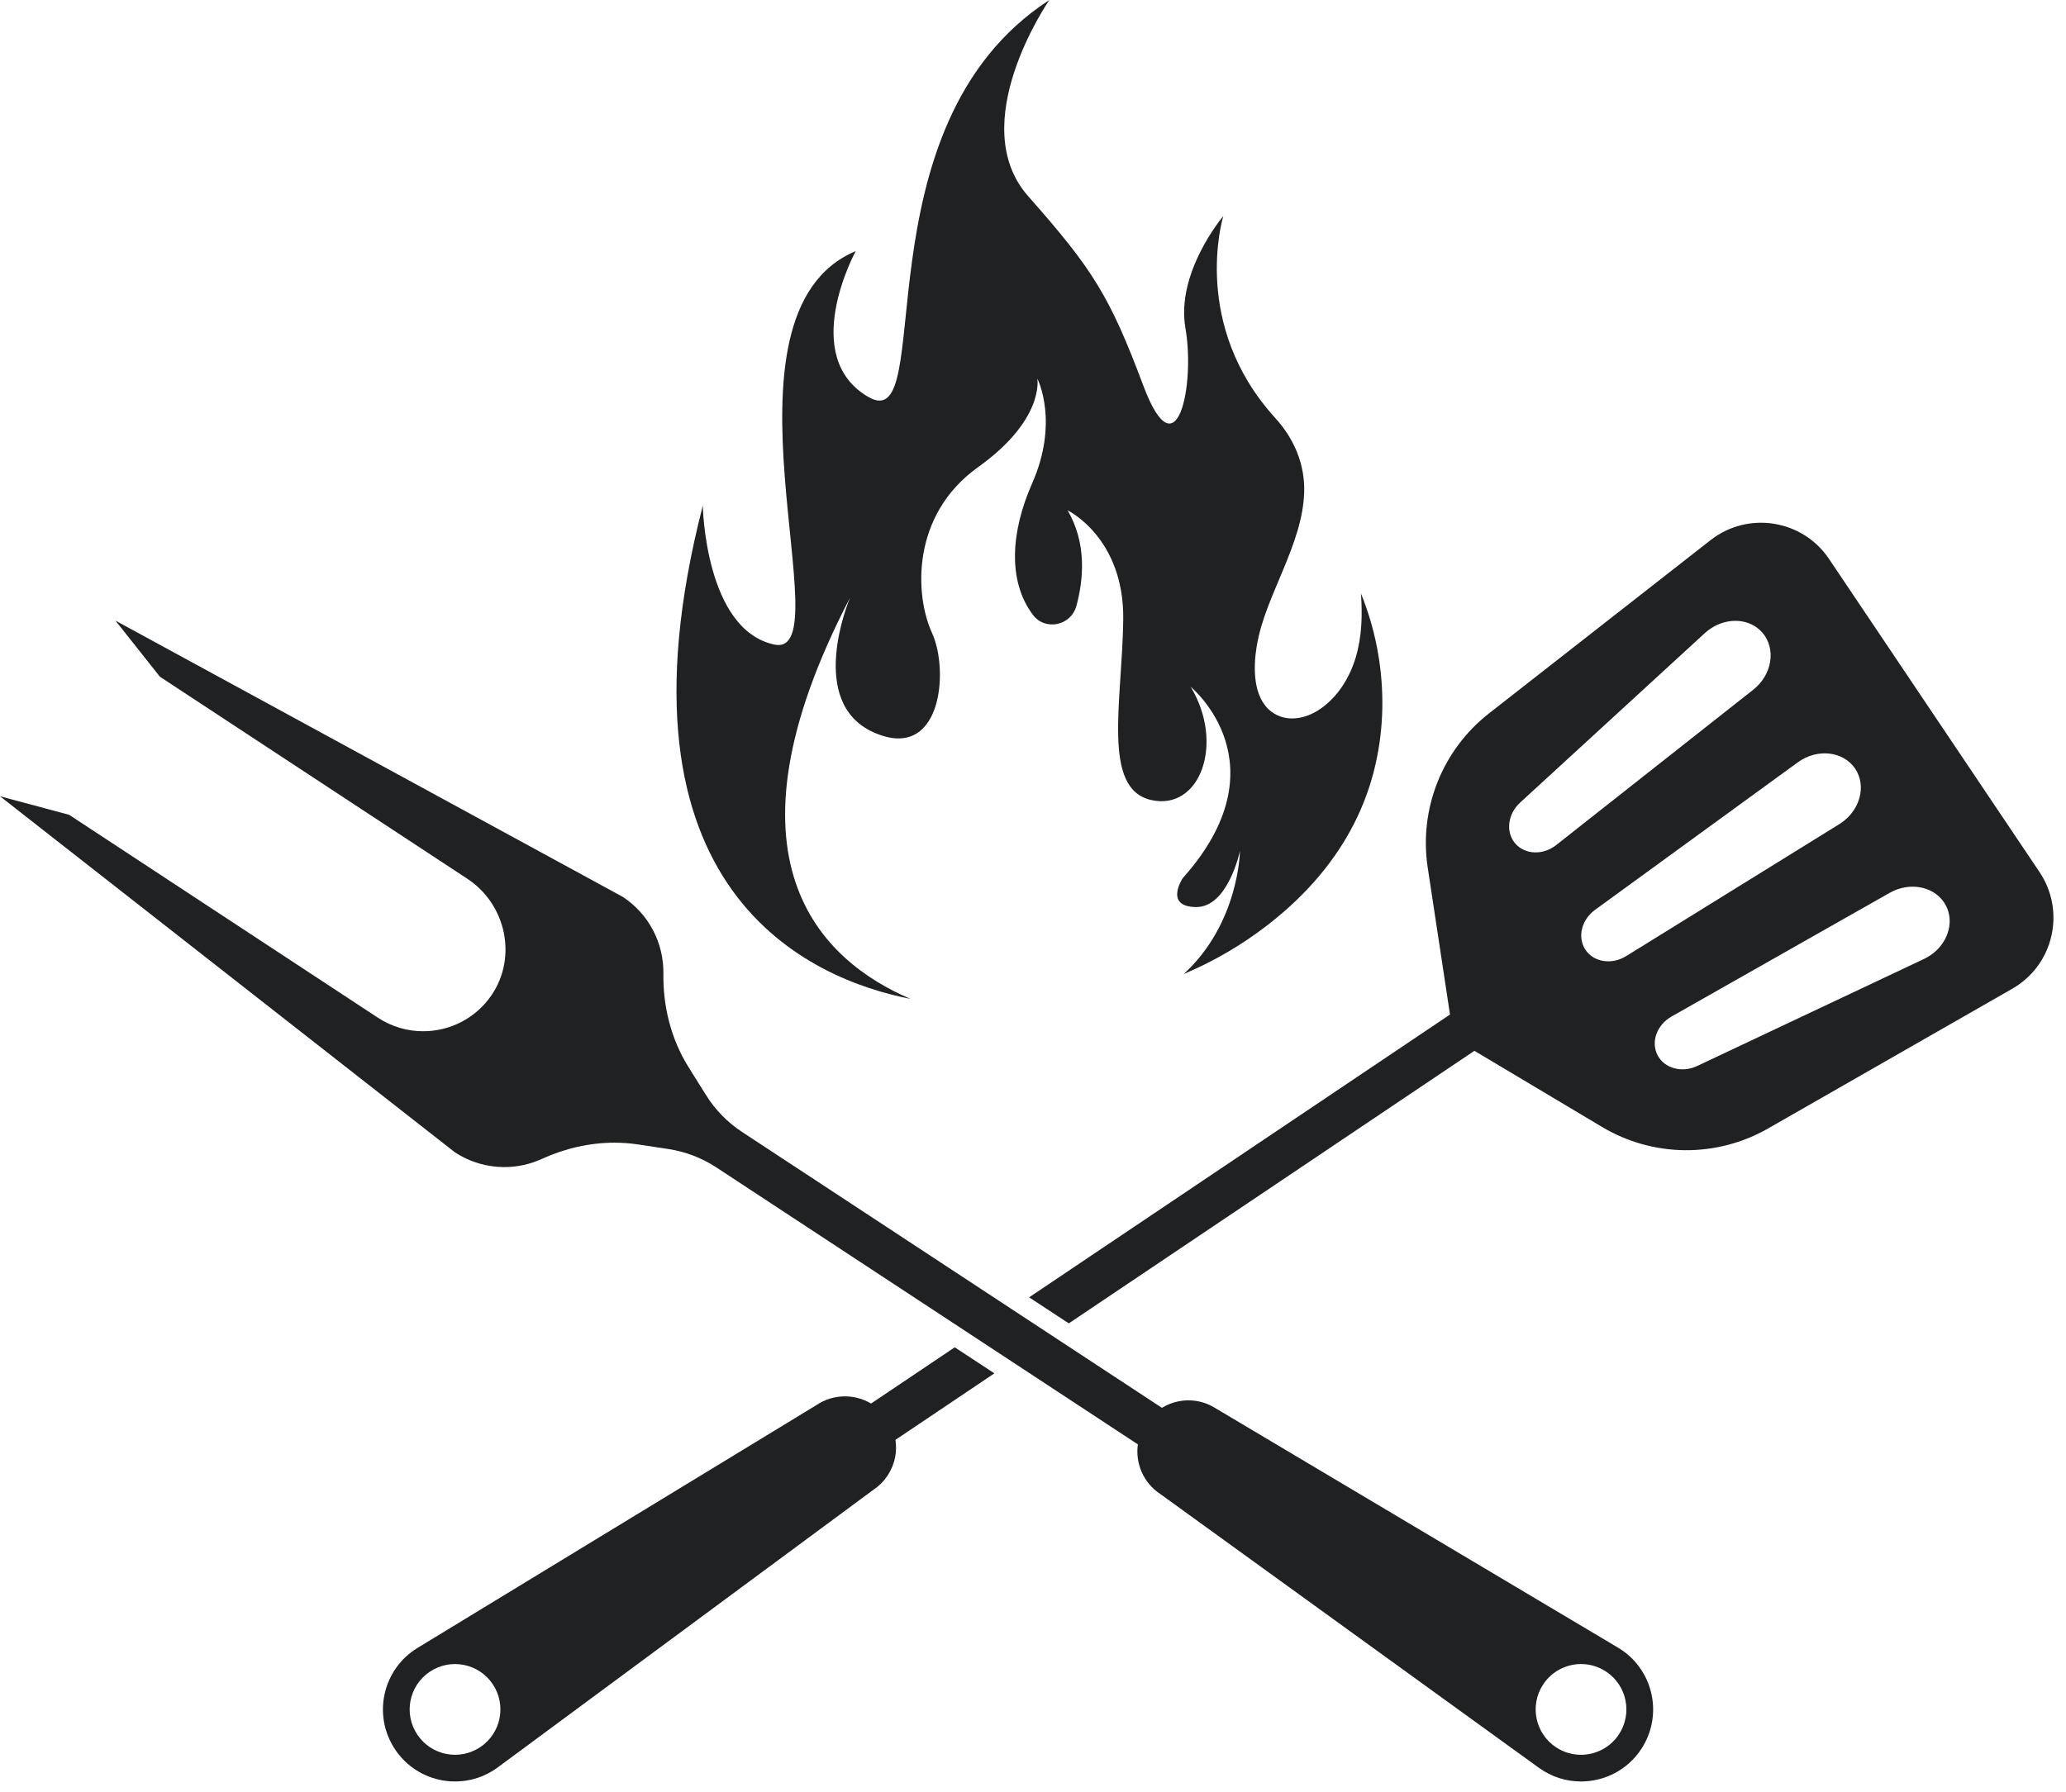
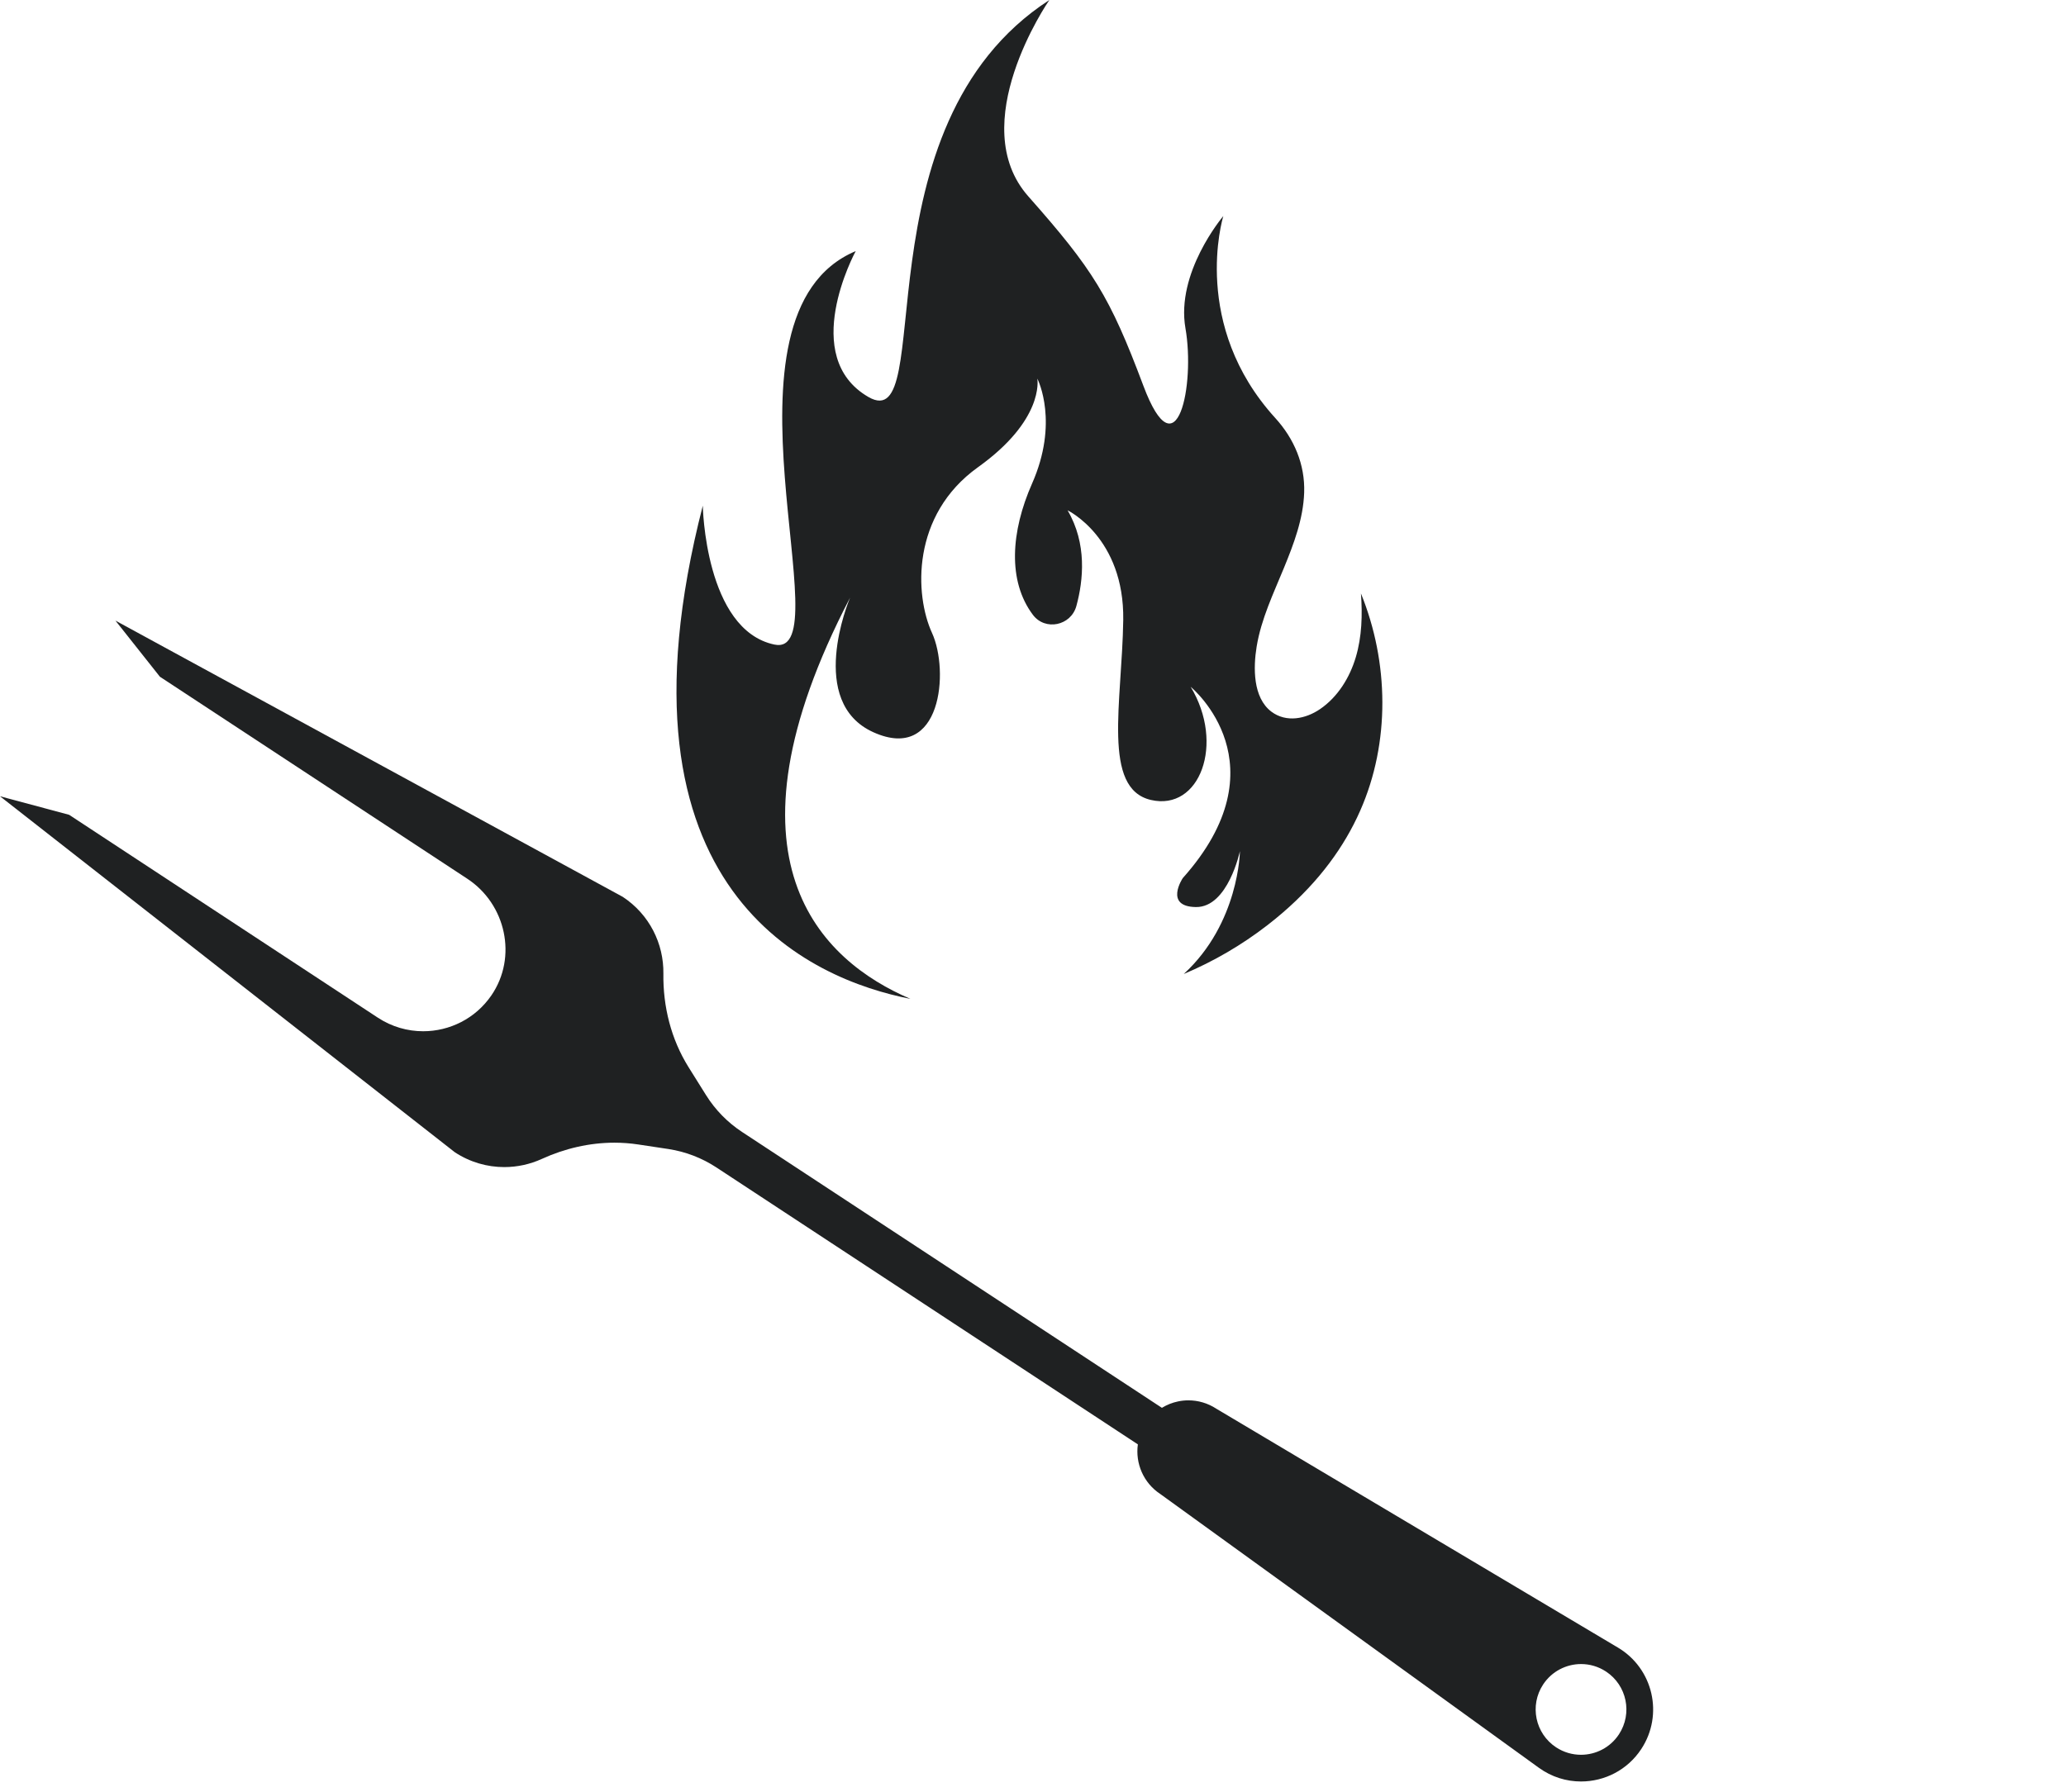
<svg xmlns="http://www.w3.org/2000/svg" fill="#000000" height="999.5" preserveAspectRatio="xMidYMid meet" version="1" viewBox="427.4 503.1 1152.2 999.5" width="1152.2" zoomAndPan="magnify">
  <g fill="#1f2122" id="change1_1">
    <path d="M 1185.988 955.301 C 1184.84 957.93 1183.602 960.52 1182.281 963.078 C 1172.461 982.191 1157.219 1001.422 1134.25 1019.191 C 1119.859 1030.328 1104.16 1039.449 1087.578 1046.43 C 1118.488 1018.051 1118.898 977.891 1118.898 977.891 C 1118.898 977.891 1112.289 1009.328 1094.359 1009.09 C 1076.41 1008.852 1087.012 992.961 1087.012 992.961 C 1143.469 929.809 1092.48 887.09 1091.43 886.23 C 1110.609 917.969 1096.551 955.711 1069.23 949.34 C 1041.891 942.961 1053.148 894.961 1053.828 848.98 C 1054.5 803.012 1022.789 787.781 1022.789 787.781 C 1033.66 806.34 1031.621 826.738 1027.691 841.148 C 1024.68 852.16 1010.289 855.191 1003.441 846.07 C 989.27 827.219 991.137 799.648 1002.98 772.84 C 1017.969 738.922 1006.441 715.32 1005.91 714.301 C 1006.09 715.352 1009.379 737.59 972.871 763.691 C 935.477 790.43 937.496 835.059 947.18 856.18 C 956.863 877.289 952.531 928.672 914.559 911.609 C 877.27 894.852 900.641 838.488 901.484 836.5 C 825.238 982.949 885.449 1039.07 935.125 1060.301 C 880.414 1049.59 763.684 1001.449 819.344 785.191 C 819.344 785.191 820.52 854.441 859.254 862.66 C 897.988 870.871 820.918 678.398 904.629 643.172 C 904.02 644.301 872.926 702.07 911.684 724.539 C 950.805 747.238 903.867 573.551 1012.602 503.121 C 1011.559 504.66 965.301 572.41 1000.891 612.641 C 1036.879 653.34 1046.27 668.199 1065.051 718.281 C 1083.828 768.371 1094 717.5 1088.52 686.199 C 1083.141 655.34 1108.898 624.488 1109.641 623.629 C 1109.148 625.25 1091.531 684.57 1138.609 736.281 C 1149.121 747.828 1155.262 762.18 1154.73 777.91 C 1154.238 792.512 1148.949 806.48 1143.48 819.82 C 1137.602 834.172 1130.73 848.43 1128.219 863.859 C 1126.34 875.379 1126.051 892.262 1136.461 900.102 C 1144.75 906.328 1155.57 904.16 1163.609 898.648 C 1173.469 891.91 1180.129 881.141 1183.531 869.691 C 1186.93 858.23 1187.281 846.07 1186.391 834.141 C 1201.988 872.441 1202.781 917.27 1185.988 955.301" fill="inherit" />
    <path d="M 1330.281 1470.578 C 1325.422 1477.969 1317.34 1481.988 1309.109 1481.988 C 1304.34 1481.988 1299.512 1480.641 1295.23 1477.828 C 1283.559 1470.148 1280.32 1454.461 1287.988 1442.781 C 1292.859 1435.391 1300.941 1431.371 1309.16 1431.371 C 1313.93 1431.371 1318.75 1432.719 1323.031 1435.531 C 1334.711 1443.199 1337.949 1458.891 1330.281 1470.578 Z M 1329.699 1422.18 L 1105.781 1288.961 C 1100.961 1285.789 1095.539 1284.27 1090.172 1284.27 C 1088.219 1284.27 1086.281 1284.469 1084.391 1284.871 C 1081.211 1285.531 1078.18 1286.738 1075.391 1288.441 L 1013.691 1247.891 L 991.578 1233.359 L 841.242 1134.551 C 833.152 1129.23 826.305 1122.238 821.168 1114.02 L 811.422 1098.441 C 801.648 1082.789 797.109 1064.602 797.367 1046.172 C 797.598 1029.559 789.598 1013.191 774.703 1003.398 L 491.789 849.309 L 516.582 880.609 L 687.992 993.281 C 709.602 1007.469 716.066 1037.02 701.453 1058.352 C 692.547 1071.34 678.125 1078.371 663.406 1078.371 C 654.719 1078.371 645.934 1075.922 638.125 1070.801 L 465.953 957.629 L 427.391 947.289 L 681.066 1145.879 C 689.566 1151.461 699.148 1154.148 708.625 1154.148 C 715.863 1154.148 723.031 1152.59 729.605 1149.578 C 742.391 1143.75 756.16 1140.539 770.055 1140.539 C 774.5 1140.539 778.945 1140.859 783.391 1141.539 L 800.172 1144.07 C 809.742 1145.539 818.879 1149.051 826.984 1154.379 L 969.617 1248.121 L 991.727 1262.648 L 1061.98 1308.828 C 1060.52 1319.379 1065.031 1330.301 1074.52 1336.539 L 1285.621 1489.238 C 1292.75 1494.41 1300.98 1496.879 1309.121 1496.879 C 1322.18 1496.879 1335 1490.551 1342.738 1478.77 C 1355.32 1459.641 1349.391 1433.871 1329.699 1422.18" fill="inherit" />
-     <path d="M 1503.922 1036.039 C 1502.82 1036.781 1501.648 1037.449 1500.422 1038.039 L 1373.941 1097.738 C 1365.422 1101.762 1355.641 1099.109 1351.809 1091.711 C 1347.969 1084.309 1351.41 1074.801 1359.629 1070.148 L 1481.289 1001.148 C 1492.941 994.551 1507.199 997.789 1512.648 1008.281 C 1517.531 1017.719 1513.539 1029.578 1503.922 1036.039 Z M 1311.629 1032.969 C 1306.98 1026.039 1309.328 1016.199 1316.961 1010.641 L 1430.039 928.352 C 1440.871 920.48 1455.398 922.09 1462.012 931.891 C 1468.43 941.461 1464.781 955.051 1454.059 962.262 C 1453.781 962.461 1453.488 962.641 1453.211 962.82 L 1334.309 1036.449 C 1326.281 1041.422 1316.281 1039.879 1311.629 1032.969 Z M 1272.398 973.559 C 1266.988 967.211 1268.23 957.18 1275.18 950.801 L 1378.219 856.238 C 1379.238 855.309 1380.301 854.48 1381.41 853.75 C 1391.02 847.281 1403.5 848.07 1410.391 856.148 C 1418.051 865.16 1415.68 879.578 1405.16 887.859 L 1295.32 974.48 C 1287.922 980.32 1277.801 979.91 1272.398 973.559 Z M 1564.828 989.559 L 1447.449 814.91 C 1432.648 792.898 1402.281 788.07 1381.398 804.391 L 1257.82 901.039 C 1231.738 921.441 1218.672 954.309 1223.629 987.059 L 1236.059 1069.051 L 1001.34 1226.801 L 1023.461 1241.328 L 1249.672 1089.289 L 1320.91 1131.781 C 1349.352 1148.75 1384.719 1149.059 1413.449 1132.609 L 1549.602 1054.672 C 1572.629 1041.52 1579.629 1011.578 1564.828 989.559 Z M 695.301 1477.68 C 683.695 1485.48 667.973 1482.391 660.18 1470.801 C 652.371 1459.191 655.461 1443.469 667.066 1435.68 C 678.652 1427.879 694.379 1430.969 702.172 1442.559 C 709.965 1454.16 706.891 1469.891 695.301 1477.68 Z M 981.969 1269.211 L 959.859 1254.68 L 913.191 1286.051 C 904.039 1280.621 892.207 1280.539 882.789 1286.871 L 660.246 1422.379 C 640.688 1434.289 635.023 1460.109 647.805 1479.102 C 660.57 1498.109 686.609 1502.621 705.031 1489 L 914.547 1334.121 C 921.078 1329.73 925.199 1323.129 926.609 1315.969 C 927.234 1312.801 927.273 1309.539 926.801 1306.301 L 981.969 1269.211" fill="inherit" />
  </g>
</svg>